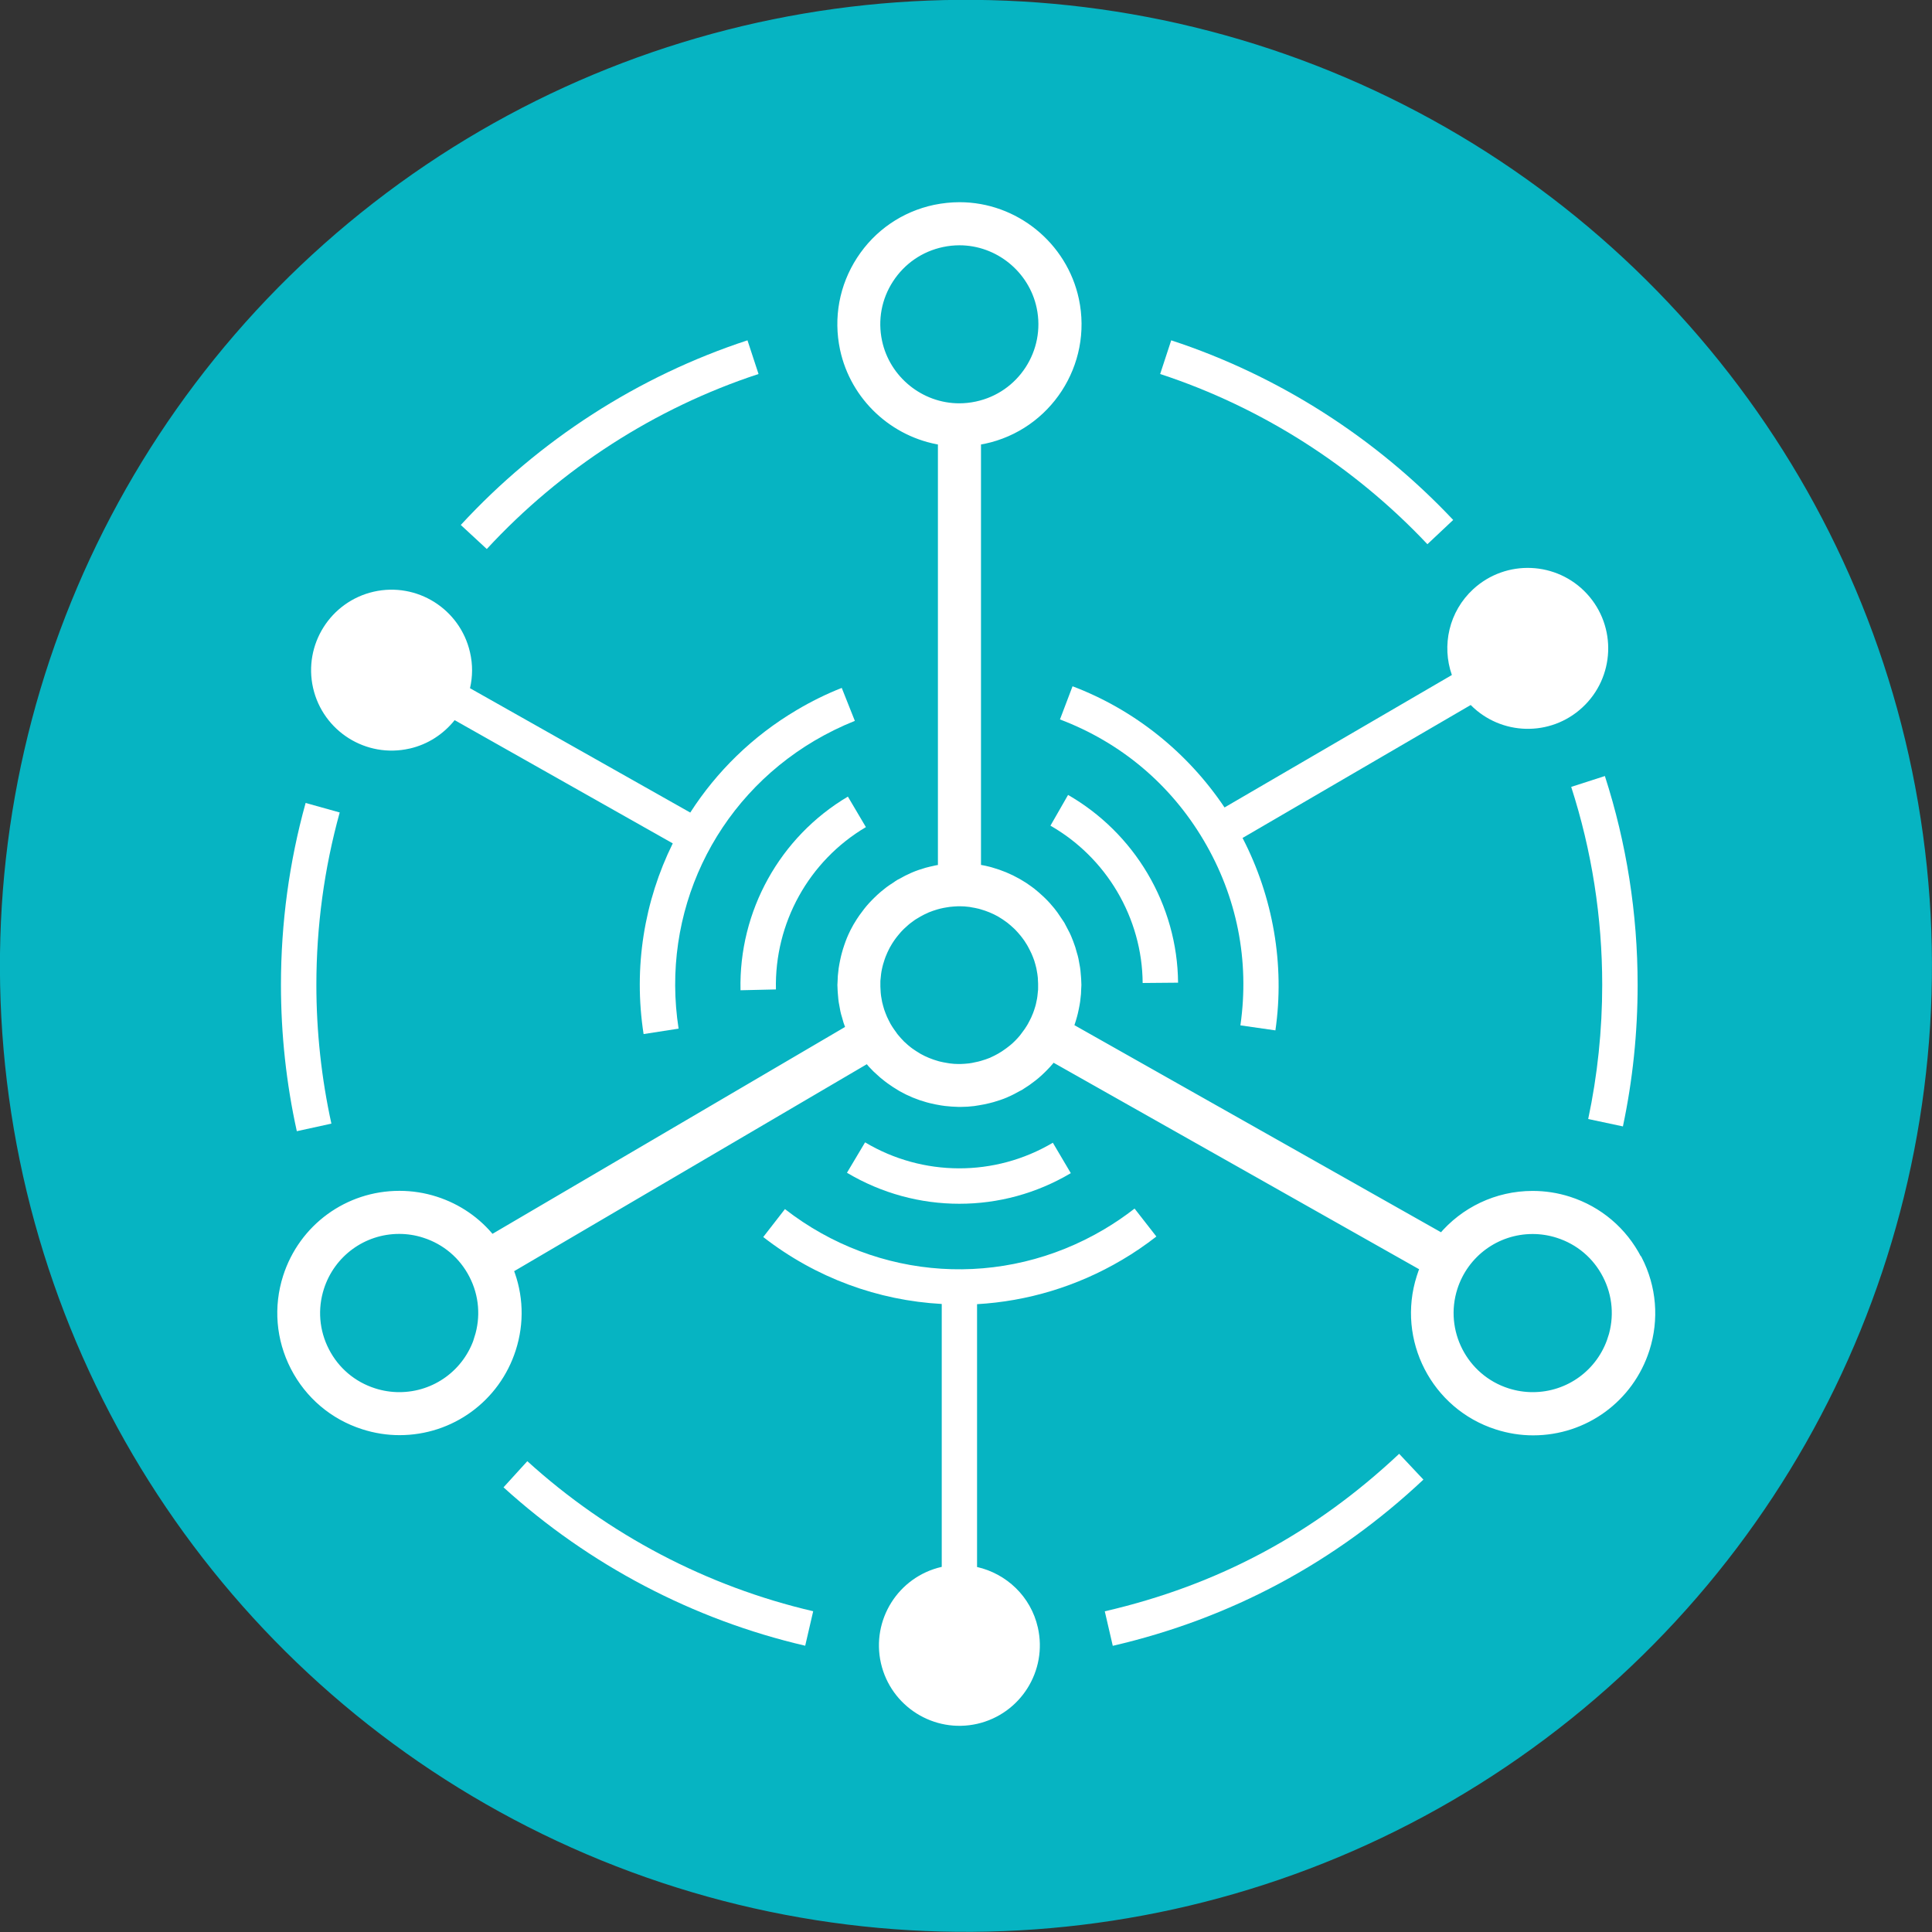
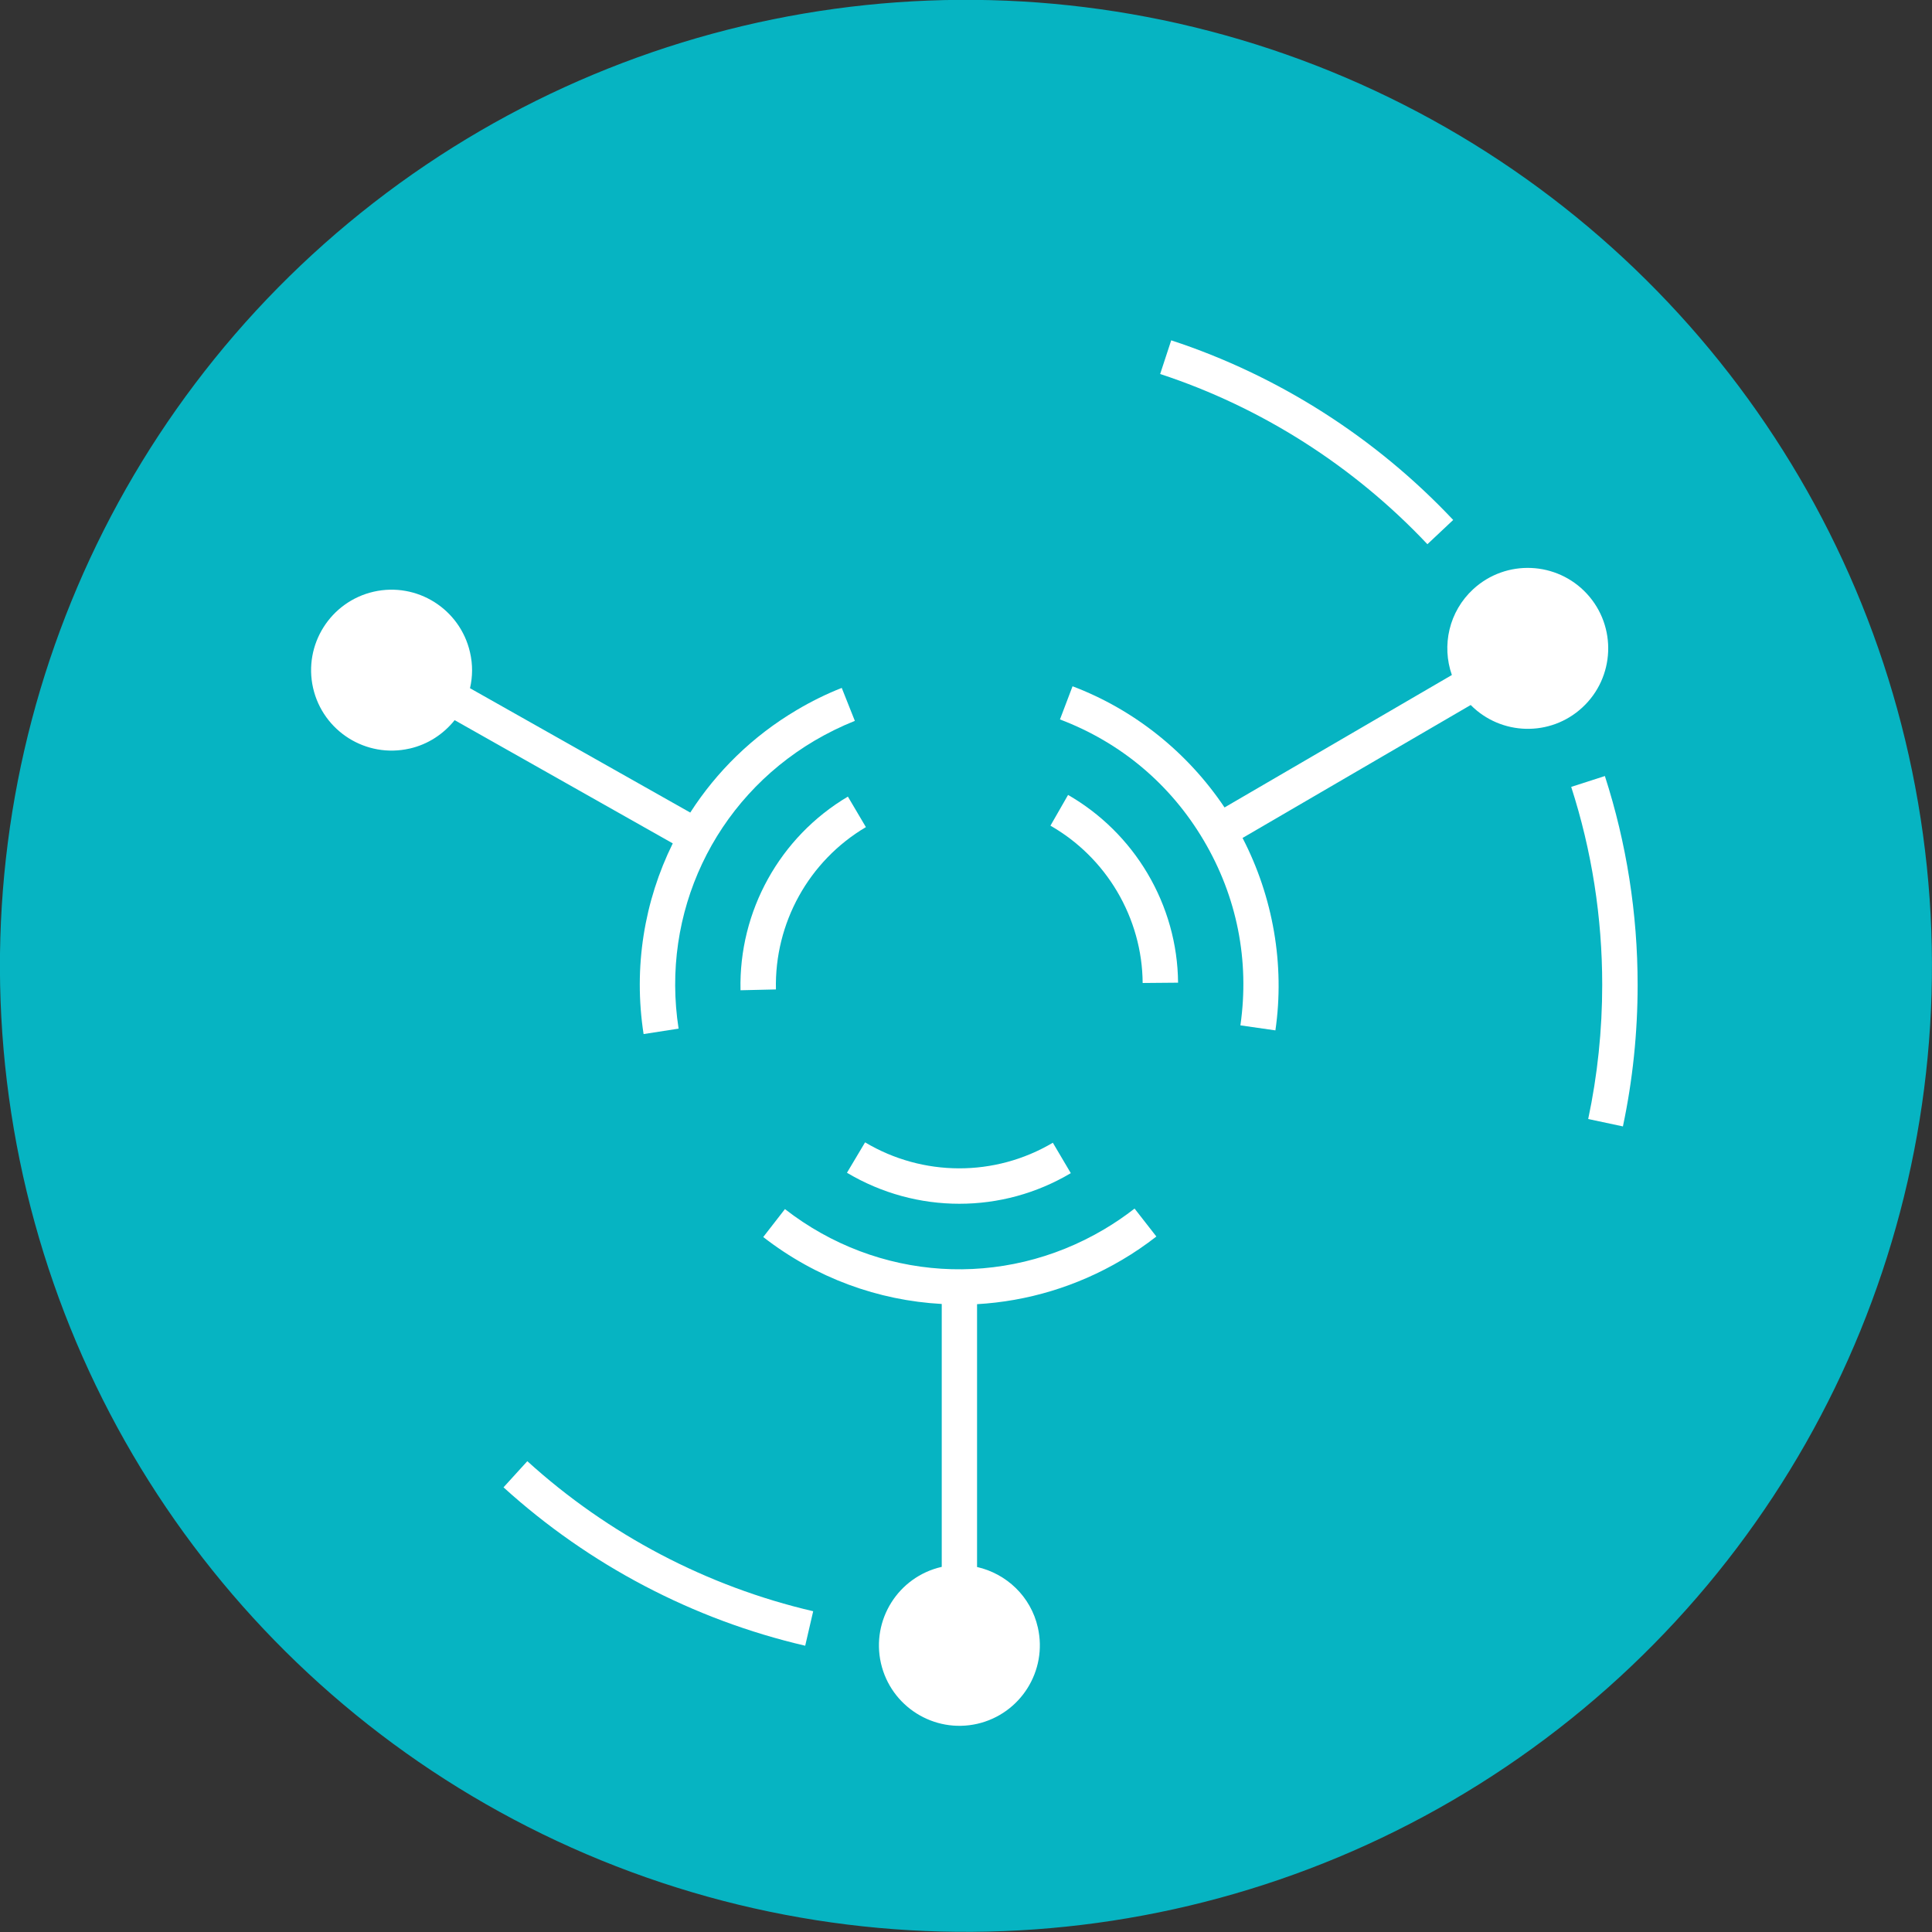
<svg xmlns="http://www.w3.org/2000/svg" id="Calque_1" viewBox="0 0 188.76 188.76">
  <rect x="0" y="0" width="188.76" height="188.76" fill="#333333" stroke="none" />
  <defs>
    <style>.cls-1,.cls-2{fill:#fff;}.cls-2{stroke:#fff;stroke-miterlimit:10;stroke-width:.75px;}.cls-3{fill:#06b4c2;}</style>
  </defs>
  <circle class="cls-3" cx="94.38" cy="94.38" r="94.38" transform="translate(-28.66 146.11) rotate(-67.81)" />
  <g>
-     <path class="cls-2" d="M160.02,123c-1.41-2.74-3.81-4.78-6.75-5.72-1.15-.37-2.34-.55-3.53-.55-3.51,0-6.72,1.57-8.87,4.14l-36.36-20.54c.04-.11,.08-.22,.12-.33,.09-.25,.16-.5,.23-.75,.03-.1,.05-.2,.08-.31,.06-.25,.11-.51,.16-.77,.02-.12,.04-.24,.06-.36,.03-.24,.06-.48,.08-.72,.01-.16,.02-.32,.02-.47,0-.13,.02-.26,.02-.39,0-.08-.01-.16-.01-.24,0-.18-.02-.37-.03-.55-.01-.19-.03-.39-.05-.58-.02-.19-.05-.38-.09-.57-.03-.19-.06-.37-.1-.55-.04-.19-.09-.38-.15-.56-.05-.18-.1-.36-.15-.53-.06-.19-.13-.37-.2-.56-.07-.17-.13-.34-.2-.5-.08-.19-.17-.37-.27-.55-.08-.16-.16-.31-.24-.46-.04-.07-.07-.15-.12-.23-.05-.08-.11-.16-.16-.24-.16-.25-.33-.5-.5-.74-.1-.13-.19-.26-.29-.38-.27-.33-.55-.65-.86-.95-.07-.07-.14-.13-.21-.2-.27-.25-.54-.49-.83-.72-.09-.07-.18-.14-.27-.2-.32-.24-.66-.46-1.01-.66-.04-.02-.08-.05-.12-.07-.81-.46-1.68-.82-2.6-1.08-.09-.02-.18-.05-.26-.07-.36-.09-.72-.16-1.09-.22V43.1c.22-.03,.45-.06,.67-.11,6.23-1.32,10.23-7.47,8.9-13.71-1.13-5.3-5.88-9.15-11.29-9.15-.81,0-1.62,.09-2.41,.25-3.02,.64-5.61,2.42-7.29,5.01-1.68,2.59-2.25,5.68-1.61,8.7,1.01,4.73,4.9,8.3,9.57,9.02v41.71s-.06,.01-.09,.02c-.33,.05-.66,.12-.98,.2-.13,.03-.27,.06-.4,.1-.44,.13-.87,.27-1.29,.45-.03,.01-.06,.03-.09,.04-.39,.17-.76,.36-1.12,.57-.06,.03-.12,.06-.18,.09-.12,.07-.23,.15-.34,.23-.12,.08-.25,.16-.37,.24-.21,.14-.41,.29-.6,.45-.09,.07-.18,.14-.26,.21-.21,.18-.41,.36-.6,.55-.07,.07-.14,.14-.21,.21-.19,.19-.37,.39-.55,.6-.07,.08-.14,.17-.21,.26-.15,.19-.3,.39-.44,.59-.08,.12-.17,.24-.25,.37-.11,.17-.22,.35-.32,.52-.1,.17-.19,.34-.28,.52-.07,.14-.14,.28-.2,.42-.1,.22-.19,.44-.27,.66-.04,.11-.08,.22-.12,.34-.09,.25-.16,.5-.23,.75-.03,.1-.05,.21-.08,.31-.06,.25-.11,.51-.16,.77-.02,.12-.04,.24-.06,.36-.03,.24-.06,.48-.08,.72-.01,.16-.02,.32-.02,.47,0,.13-.02,.26-.02,.39,0,.08,.01,.16,.01,.24,0,.18,.02,.37,.03,.55,.01,.19,.03,.39,.05,.58,.02,.19,.05,.38,.09,.56,.03,.19,.06,.37,.1,.55,.04,.19,.09,.38,.15,.56,.05,.18,.1,.36,.15,.53,.06,.19,.13,.37,.2,.56,.02,.05,.03,.09,.05,.14l-34.99,20.53c-1.4-1.75-3.29-3.06-5.48-3.76-1.15-.37-2.34-.55-3.53-.55-5.04,0-9.46,3.23-11,8.03-.94,2.94-.68,6.07,.73,8.81,1.41,2.74,3.81,4.78,6.75,5.72,1.15,.37,2.34,.56,3.53,.56,5.04,0,9.46-3.23,11-8.03,.83-2.58,.73-5.3-.26-7.78l35-20.54c.26,.33,.54,.64,.84,.93,.07,.07,.15,.13,.22,.2,.26,.25,.54,.49,.83,.71,.09,.07,.19,.14,.28,.21,.32,.23,.65,.45,.99,.65,.04,.03,.09,.06,.13,.08,.81,.46,1.68,.82,2.59,1.07,.09,.03,.18,.05,.27,.07,.36,.09,.72,.16,1.09,.22,.12,.02,.23,.04,.35,.05,.43,.05,.87,.08,1.31,.09,.03,0,.05,0,.08,0,.04,0,.08,0,.13,0,.42,0,.84-.03,1.25-.08,.15-.02,.29-.04,.44-.07,.33-.05,.66-.12,.99-.2,.13-.03,.26-.06,.39-.1,.44-.13,.88-.27,1.3-.45,.02,0,.04-.02,.06-.03,.4-.17,.78-.37,1.15-.58,.06-.03,.12-.06,.18-.09,.12-.07,.22-.15,.34-.22,.13-.08,.26-.17,.38-.25,.2-.14,.4-.29,.59-.44,.09-.07,.18-.15,.27-.22,.2-.17,.4-.35,.59-.54,.07-.07,.14-.14,.22-.22,.19-.19,.37-.39,.54-.59,.07-.09,.14-.18,.22-.26,.02-.03,.04-.05,.06-.08l36.27,20.49c-.13,.3-.24,.61-.34,.93-1.94,6.07,1.41,12.59,7.48,14.53,1.15,.37,2.34,.56,3.53,.56,5.04,0,9.46-3.23,11-8.03,.94-2.94,.68-6.07-.73-8.81Zm-58.65-24.13c-.03,.08-.06,.16-.09,.25-.06,.15-.12,.3-.19,.45-.05,.1-.1,.2-.15,.3-.06,.12-.12,.24-.19,.36-.07,.13-.15,.25-.23,.37-.05,.09-.11,.17-.17,.25-.1,.14-.2,.28-.31,.42-.05,.06-.1,.12-.14,.18-.12,.14-.25,.29-.38,.42-.05,.05-.1,.1-.15,.15-.13,.13-.27,.26-.42,.38-.06,.05-.12,.1-.19,.15-.14,.11-.27,.21-.42,.31-.09,.06-.18,.12-.26,.18-.12,.08-.24,.15-.36,.22-.26,.15-.52,.28-.79,.4-.02,0-.04,.02-.06,.03-.29,.12-.59,.22-.9,.31-.1,.03-.2,.05-.29,.08-.22,.05-.44,.1-.66,.14-.11,.02-.22,.04-.33,.05-.27,.03-.55,.05-.83,.06-.05,0-.09,0-.14,0-.02,0-.05,0-.07,0-.3,0-.6-.02-.89-.06-.08-.01-.16-.03-.25-.04-.26-.04-.51-.09-.76-.15-.06-.02-.13-.03-.19-.05-.64-.18-1.25-.43-1.82-.75-.03-.02-.06-.03-.08-.05-.24-.14-.48-.3-.71-.46-.06-.05-.13-.09-.19-.14-.21-.16-.4-.33-.59-.51-.05-.04-.1-.08-.14-.13-.21-.21-.41-.44-.6-.67-.07-.08-.13-.17-.19-.26-.13-.17-.25-.35-.37-.53-.06-.1-.13-.2-.19-.31-.06-.11-.12-.23-.18-.35-.06-.12-.12-.24-.18-.37-.05-.12-.1-.25-.15-.37-.05-.12-.1-.25-.14-.38-.04-.13-.08-.25-.11-.38-.04-.13-.07-.26-.1-.39-.03-.13-.05-.26-.07-.39-.02-.13-.05-.26-.06-.4-.02-.13-.02-.27-.03-.4,0-.13-.02-.26-.02-.39,0-.15,0-.29,0-.44,0-.12,0-.23,.02-.34,.01-.16,.03-.33,.05-.49,.01-.09,.03-.18,.04-.27,.03-.18,.07-.35,.11-.52,.02-.08,.04-.15,.06-.23,.05-.17,.1-.34,.16-.51,.03-.08,.06-.17,.09-.25,.06-.15,.12-.3,.19-.45,.05-.1,.1-.21,.15-.31,.06-.12,.12-.24,.19-.35,.07-.13,.15-.25,.23-.38,.05-.08,.11-.17,.17-.25,.1-.14,.21-.29,.32-.42,.05-.06,.09-.12,.14-.17,.12-.15,.25-.29,.38-.42,.05-.05,.09-.1,.14-.14,.14-.13,.28-.26,.42-.38,.06-.05,.12-.1,.18-.15,.14-.11,.28-.21,.42-.31,.08-.06,.17-.12,.26-.17,.12-.08,.24-.15,.37-.22,.25-.14,.51-.28,.78-.39,.03-.01,.06-.03,.08-.04,.29-.12,.59-.22,.89-.31,.1-.03,.2-.05,.3-.08,.22-.05,.44-.1,.66-.13,.11-.02,.22-.04,.33-.05,.27-.03,.55-.05,.82-.06,.05,0,.09,0,.14,0,.02,0,.04,0,.07,0,.3,0,.6,.02,.9,.06,.08,0,.16,.03,.24,.04,.26,.04,.51,.09,.76,.15,.06,.02,.12,.03,.18,.05,.64,.18,1.25,.43,1.82,.75,.03,.02,.05,.03,.08,.05,.24,.14,.48,.3,.71,.47,.06,.05,.13,.09,.19,.14,.2,.16,.4,.33,.59,.51,.05,.04,.1,.09,.14,.13,.21,.21,.41,.44,.6,.67,.07,.09,.13,.17,.2,.26,.13,.17,.25,.34,.36,.53,.07,.1,.13,.21,.19,.32,.06,.11,.12,.23,.18,.34,.06,.12,.12,.25,.18,.37,.05,.12,.1,.24,.15,.36,.05,.13,.1,.25,.14,.38,.04,.12,.07,.25,.11,.38,.04,.13,.07,.26,.1,.39,.03,.13,.05,.26,.07,.39,.02,.13,.05,.26,.06,.4,.02,.13,.03,.27,.03,.4,0,.13,.02,.26,.02,.39,0,.15,0,.29,0,.44,0,.12,0,.23-.02,.34-.01,.16-.03,.33-.05,.49-.01,.09-.03,.18-.04,.27-.03,.18-.07,.35-.11,.53-.02,.08-.04,.15-.06,.23-.05,.17-.1,.34-.16,.51Zm-15.56-65.5c-.45-2.12-.05-4.28,1.13-6.09,1.18-1.81,2.99-3.06,5.11-3.51,.56-.12,1.13-.18,1.69-.18,3.79,0,7.12,2.7,7.91,6.41,.93,4.37-1.87,8.68-6.24,9.6-.56,.12-1.13,.18-1.69,.18-3.79,0-7.12-2.7-7.91-6.41Zm-39.09,97.39c-1.08,3.37-4.18,5.63-7.71,5.63-.84,0-1.67-.13-2.48-.39-2.06-.66-3.74-2.08-4.73-4.01-.99-1.92-1.17-4.12-.51-6.18,1.08-3.36,4.18-5.63,7.71-5.63,.84,0,1.67,.13,2.47,.39,2.06,.66,3.74,2.08,4.73,4.01,.99,1.92,1.17,4.12,.51,6.18Zm110.74,0c-1.08,3.37-4.18,5.63-7.71,5.63-.84,0-1.67-.13-2.48-.39-4.25-1.36-6.6-5.93-5.24-10.18,1.08-3.36,4.18-5.63,7.71-5.63,.84,0,1.67,.13,2.48,.39,2.06,.66,3.74,2.08,4.73,4.01,.99,1.92,1.17,4.12,.51,6.18Z" />
    <path class="cls-1" d="M72.35,96.75l3.46-.08c-.15-6.48,3.21-12.56,8.79-15.86l-1.76-2.98c-6.65,3.94-10.67,11.19-10.49,18.92Z" />
    <path class="cls-1" d="M102.86,111.65c-5.66,3.35-12.69,3.33-18.34-.04l-1.77,2.97c3.39,2.02,7.18,3.03,10.98,3.03s7.53-1,10.89-2.99l-1.76-2.98Z" />
    <path class="cls-1" d="M104.35,77.67l-1.72,3c2.68,1.53,4.93,3.75,6.51,6.42,1.61,2.72,2.48,5.81,2.5,8.95l3.46-.03c-.03-3.75-1.07-7.44-2.99-10.68-1.89-3.19-4.58-5.84-7.77-7.67Z" />
    <path class="cls-1" d="M141.85,65.95l-22.21,12.94c-3.6-5.37-8.8-9.55-14.85-11.84l-1.23,3.24c5.94,2.25,10.8,6.33,14.04,11.81,3.26,5.51,4.5,11.76,3.59,18.08l3.42,.49c.93-6.43-.23-13.04-3.21-18.8l22.29-12.99c2.96,2.99,7.78,3.13,10.9,.25,3.19-2.94,3.4-7.91,.46-11.11-2.94-3.19-7.91-3.4-11.11-.46-2.38,2.19-3.1,5.51-2.09,8.39Z" />
    <path class="cls-1" d="M95.46,153.11v-25.69c4.88-.28,9.74-1.71,14.17-4.33,1.16-.68,2.28-1.45,3.35-2.28l-2.13-2.73c-.95,.74-1.95,1.42-2.98,2.03-9.88,5.85-22.12,5.07-31.18-1.98l-2.12,2.73c5.17,4.02,11.25,6.2,17.44,6.54v25.69s-.01,0-.02,0c-4.23,.97-6.88,5.18-5.92,9.41,.97,4.23,5.18,6.88,9.41,5.92,4.23-.97,6.88-5.18,5.92-9.41-.69-3.05-3.08-5.26-5.93-5.91Z" />
    <path class="cls-1" d="M40.01,73.14c1.81-.41,3.33-1.43,4.41-2.78l21.31,12.04c-2.78,5.63-3.86,12.09-2.85,18.63l3.42-.53c-1.75-11.28,3.46-22.33,13.29-28.14,1.26-.74,2.58-1.39,3.93-1.93l-1.28-3.22c-1.52,.6-3,1.33-4.41,2.17-4.31,2.55-7.82,6.01-10.39,10.01l-21.52-12.15c.26-1.12,.28-2.31,0-3.51-.97-4.23-5.18-6.88-9.41-5.92-4.23,.97-6.88,5.18-5.92,9.41,.97,4.23,5.18,6.88,9.41,5.92Z" />
    <path class="cls-1" d="M158.56,110.06c.96-4.52,1.44-9.17,1.44-13.83,0-6.97-1.08-13.84-3.2-20.41l-3.29,1.06c2.01,6.23,3.03,12.73,3.03,19.34,0,4.42-.46,8.83-1.37,13.11l3.38,.72Z" />
    <path class="cls-1" d="M141.98,50.8c-7.58-8.05-17.1-14.12-27.55-17.55l-1.08,3.29c9.9,3.25,18.93,9.01,26.11,16.63l2.52-2.37Z" />
-     <path class="cls-1" d="M74.11,36.54l-1.08-3.29c-10.67,3.5-20.36,9.74-28.01,18.04l2.54,2.35c7.26-7.86,16.44-13.78,26.55-17.1Z" />
-     <path class="cls-1" d="M32.38,109.79c-.97-4.42-1.47-8.99-1.47-13.56,0-5.72,.77-11.39,2.28-16.85l-3.33-.93c-1.6,5.76-2.41,11.74-2.41,17.77,0,4.82,.52,9.64,1.55,14.3l3.38-.74Z" />
    <path class="cls-1" d="M49.2,145.32c8.35,7.58,18.54,12.93,29.47,15.47l.78-3.37c-10.36-2.41-20.01-7.47-27.93-14.66l-2.33,2.56Z" />
-     <path class="cls-1" d="M107.94,157.43l.78,3.37c11.52-2.67,21.73-8.14,30.35-16.24l-2.37-2.52c-8.29,7.79-17.69,12.83-28.77,15.39Z" />
  </g>
</svg>